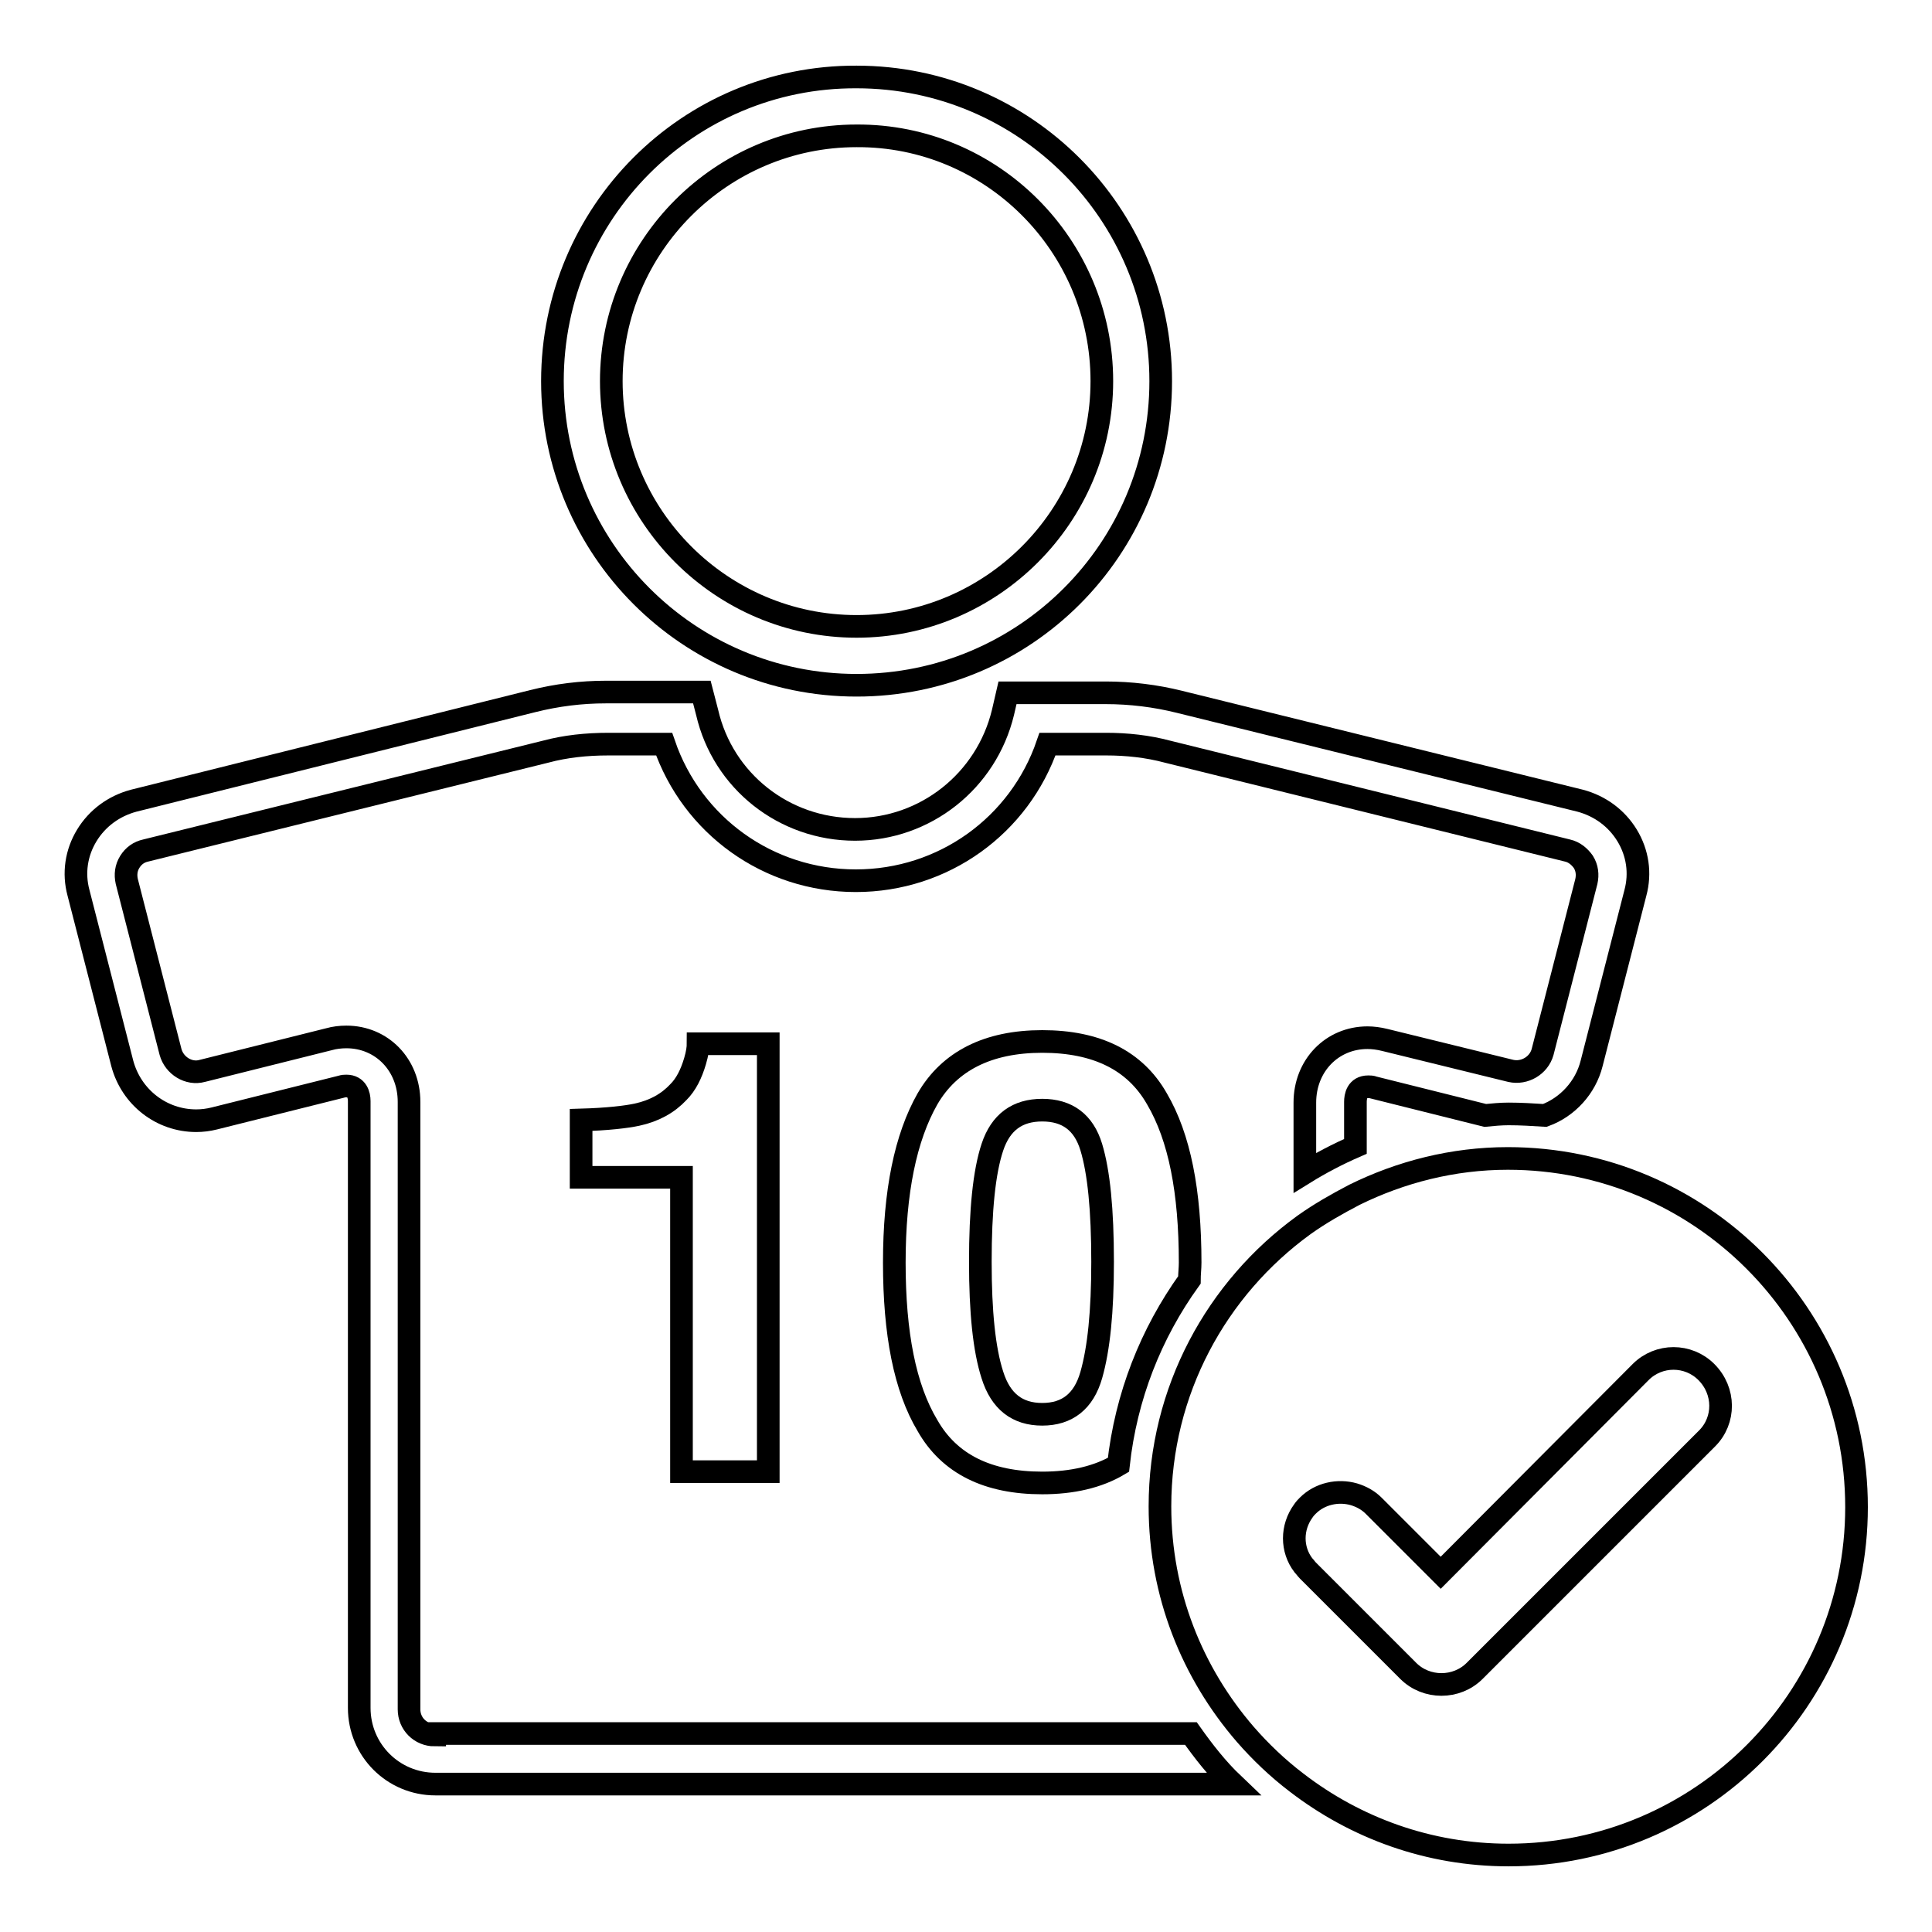
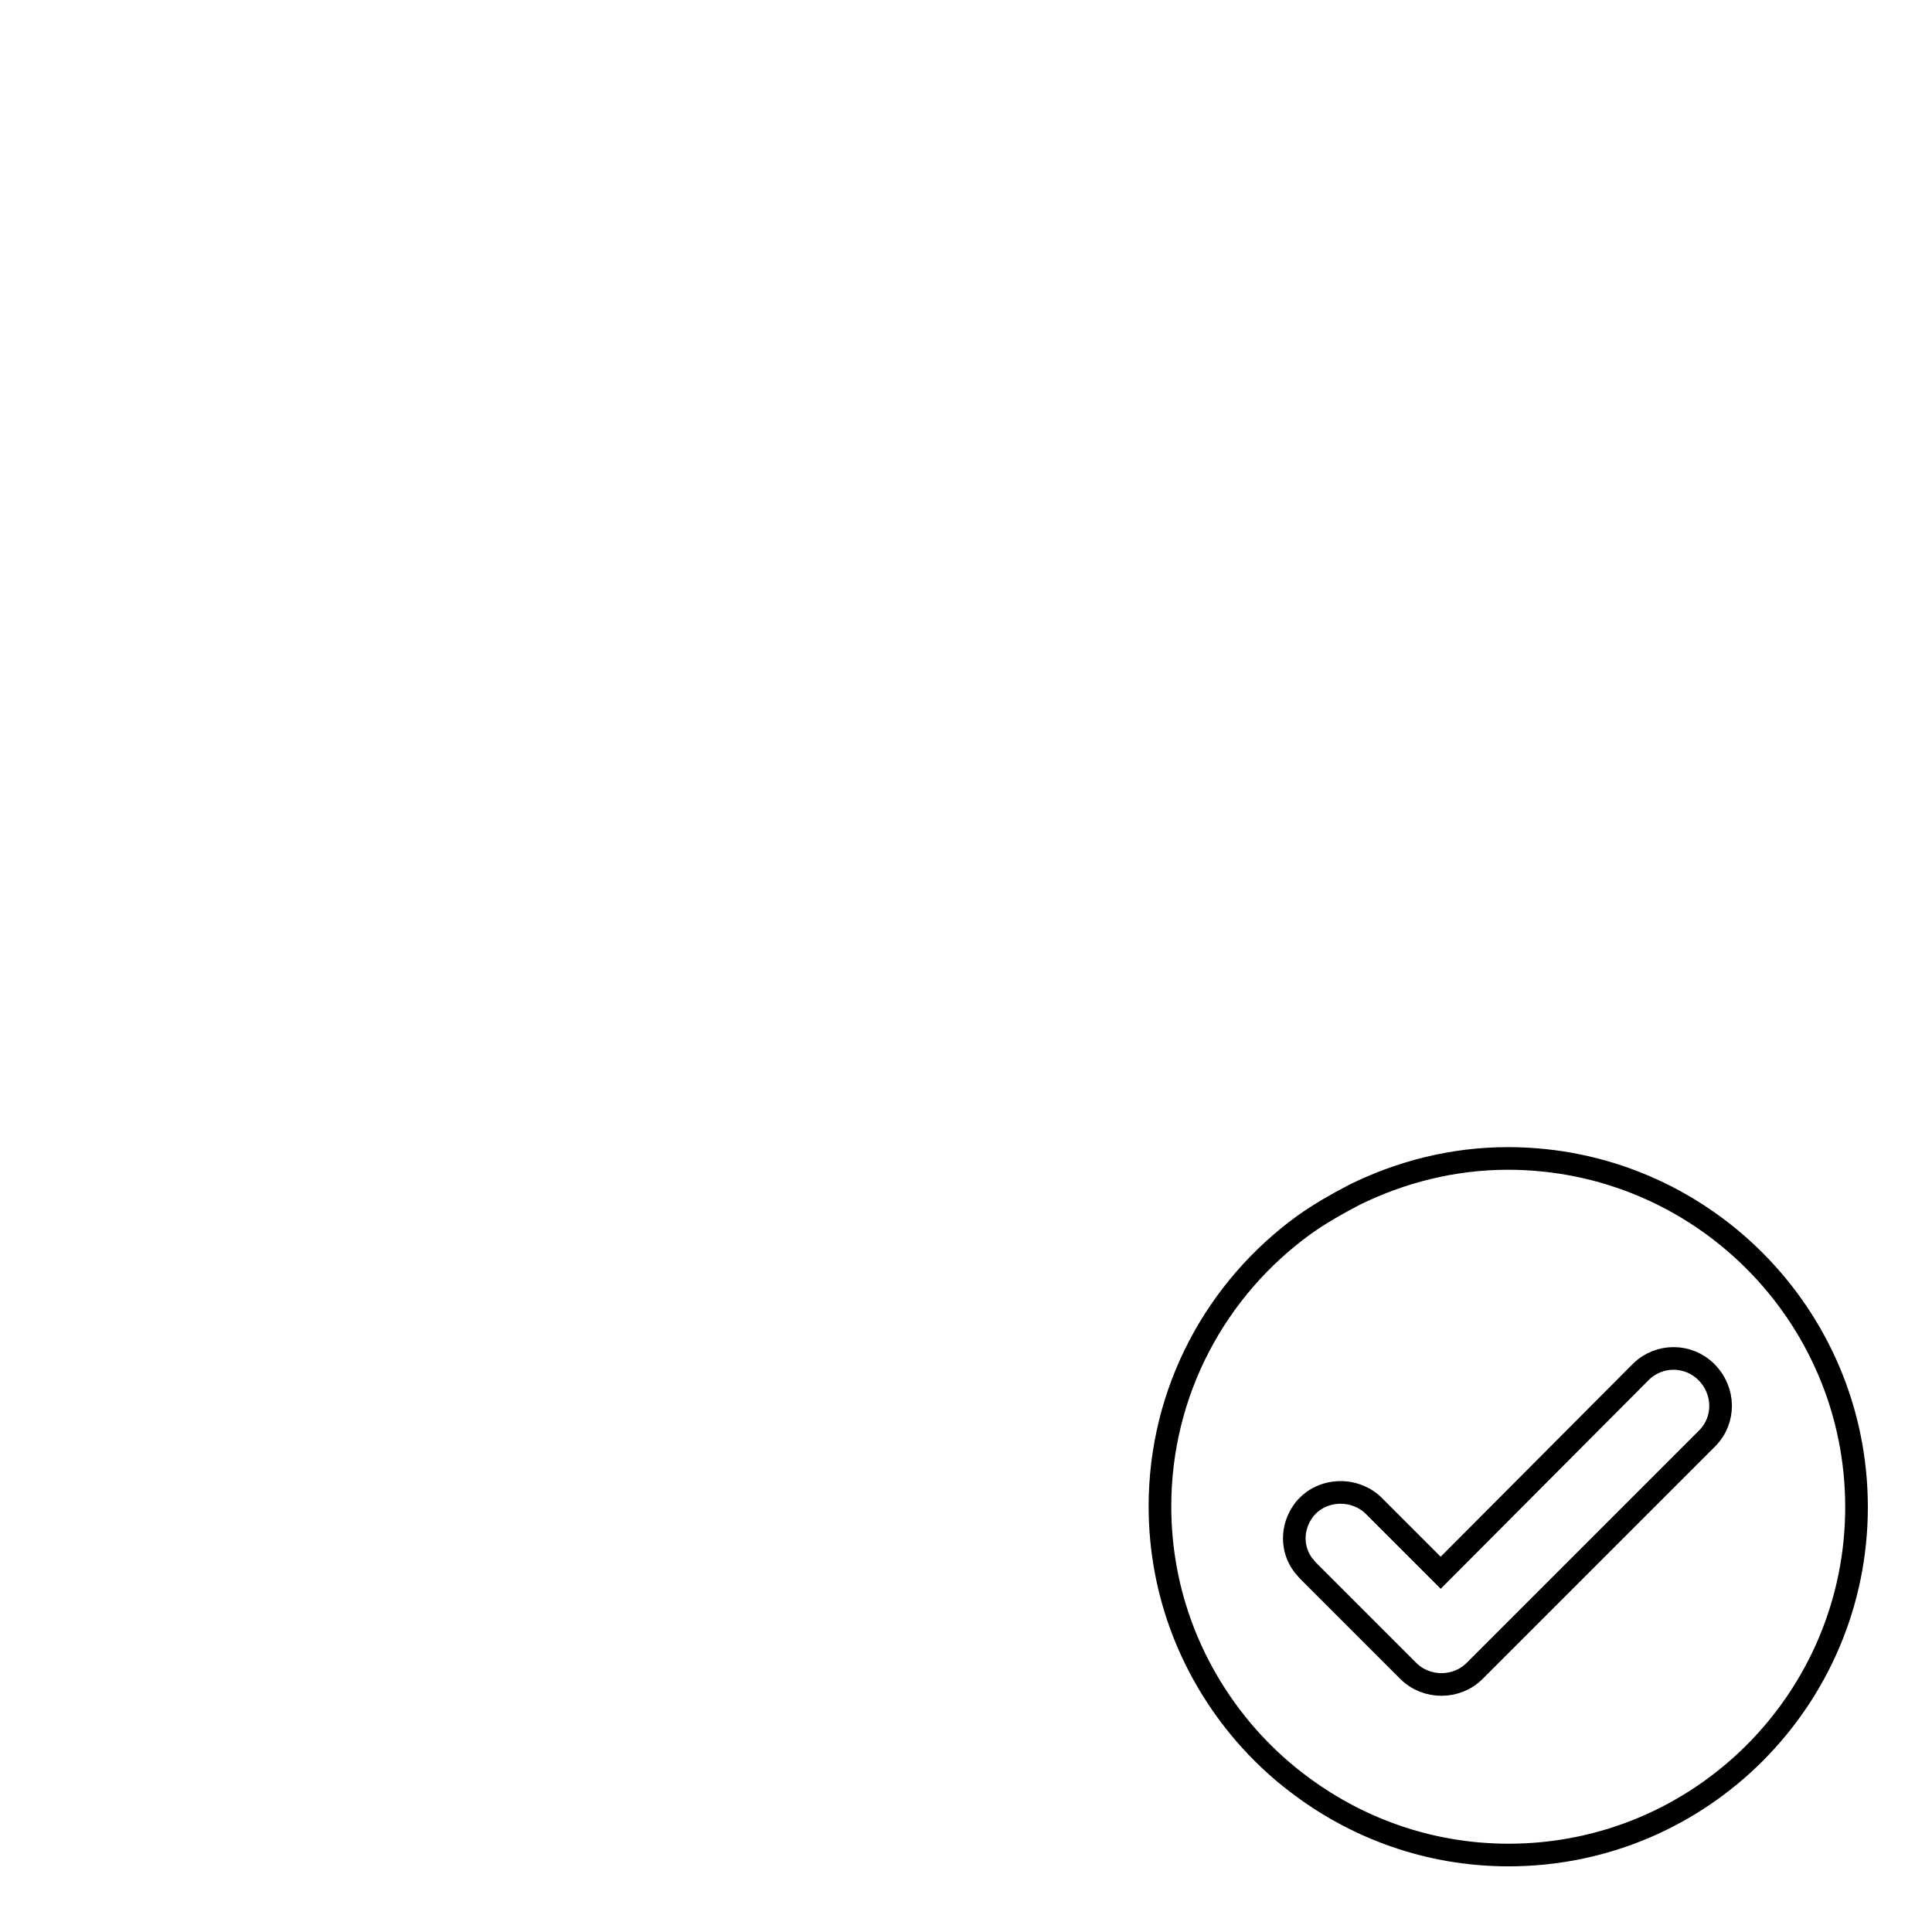
<svg xmlns="http://www.w3.org/2000/svg" version="1.1" x="0px" y="0px" viewBox="0 0 256 256" enable-background="new 0 0 256 256" xml:space="preserve">
  <g>
    <g>
      <g>
        <g>
-           <path stroke-width="3" fill-opacity="0" stroke="#000000" d="M73.2,50.5c0,22.2,18,40.3,40.3,40.3s40.3-18,40.3-40.3c0-22.2-18-40.3-40.3-40.3C91.2,10.1,73.2,28.2,73.2,50.5z M146,50.5c0,17.9-14.6,32.5-32.5,32.5c-17.9,0-32.5-14.6-32.5-32.5s14.6-32.5,32.5-32.5C131.4,17.9,146,32.5,146,50.5z" />
-           <path stroke-width="3" fill-opacity="0" stroke="#000000" d="M57.6,229.9c-1.9,0-3.4-1.5-3.4-3.4V146c0-4.9-3.6-8.6-8.3-8.6c-0.8,0-1.6,0.1-2.3,0.3l-16.8,4.2c-1.8,0.5-3.7-0.7-4.2-2.5l-5.8-22.6c-0.2-0.9-0.1-1.8,0.4-2.6s1.2-1.3,2.1-1.5l53-13.1c2.6-0.7,5.4-1,8.3-1l7.4,0c3.7,10.8,13.8,18.1,25.4,18.1c11.6,0,21.7-7.3,25.4-18.1l7.8,0c2.7,0,5.5,0.3,8.1,1l53,13.1c0.9,0.2,1.6,0.8,2.1,1.5c0.5,0.8,0.6,1.7,0.4,2.6l-5.8,22.6c-0.5,1.8-2.4,2.9-4.2,2.5l-16.7-4.1c-0.8-0.2-1.6-0.3-2.3-0.3c-4.7,0-8.3,3.7-8.3,8.6v9.3c2.1-1.3,4.4-2.5,6.7-3.5V146c0-0.7,0.2-2,1.7-2c0.2,0,0.5,0,0.7,0.1l14.8,3.7c1-0.1,2.1-0.2,3.1-0.2c1.6,0,3.2,0.1,4.8,0.2c3-1.1,5.4-3.7,6.2-6.9l5.8-22.6c0.7-2.6,0.3-5.3-1.1-7.6c-1.4-2.3-3.6-3.9-6.2-4.6L156.3,93c-3.2-0.8-6.5-1.2-9.8-1.2l-13,0l-0.6,2.6c-2.2,9.1-10.3,15.5-19.6,15.5c-9.4,0-17.5-6.4-19.6-15.5L93,91.7H80.9l-0.6,0c-3.3,0-6.5,0.4-9.7,1.2l-52.9,13.2c-2.6,0.7-4.8,2.3-6.2,4.6c-1.4,2.3-1.8,5-1.1,7.6l5.8,22.6c1.2,4.5,5.2,7.6,9.8,7.6c0.8,0,1.6-0.1,2.4-0.3l16.8-4.2c0.3-0.1,0.5-0.1,0.7-0.1c1.4,0,1.7,1.2,1.7,2v80.4c0,5.6,4.5,10.1,10.1,10.1h105.7c-2.1-2-3.9-4.3-5.6-6.7H57.6L57.6,229.9z" />
-           <path stroke-width="3" fill-opacity="0" stroke="#000000" d="M101.8,195v-56.7h-9.3c0,0.5-0.1,1.3-0.4,2.3c-0.5,1.7-1.2,3.1-2.2,4.1c-1.4,1.5-3.2,2.5-5.5,3c-1.4,0.3-3.9,0.6-7.4,0.7v7.6h13.3V195H101.8L101.8,195z" />
-           <path stroke-width="3" fill-opacity="0" stroke="#000000" d="M138.1,138c-7.2,0-12.3,2.6-15.2,7.6c-2.9,5.1-4.4,12.3-4.4,21.7c0,9.4,1.4,16.6,4.4,21.6c2.9,5.1,8,7.6,15.2,7.6c4,0,7.4-0.8,10.1-2.4c1-9.1,4.3-17.4,9.4-24.5c0-0.8,0.1-1.5,0.1-2.3c0-9.4-1.4-16.6-4.4-21.7C150.4,140.5,145.3,138,138.1,138z M144.6,182.2c-1,3.5-3.2,5.2-6.5,5.2s-5.5-1.7-6.6-5.2c-1.1-3.4-1.6-8.4-1.6-15c0-6.8,0.5-11.9,1.6-15.2c1.1-3.3,3.3-4.9,6.6-4.9c3.3,0,5.5,1.6,6.5,4.9c1,3.3,1.5,8.3,1.5,15.2C146.1,173.8,145.6,178.7,144.6,182.2z" />
          <path stroke-width="3" fill-opacity="0" stroke="#000000" d="M199.8,153.5c-7.3,0-14.2,1.8-20.3,4.8c-2.3,1.2-4.6,2.5-6.7,4c-11.6,8.4-19.1,22-19.1,37.3c0,11.6,4.3,22.1,11.3,30.2c2,2.3,4.3,4.5,6.8,6.4c7.8,6,17.5,9.6,28.1,9.6c25.5,0,46.1-20.7,46.1-46.1C246,174.2,225.3,153.5,199.8,153.5z M226.2,190.6l-30.7,30.7c0,0-0.1,0.1-0.1,0.1c-1.2,1.2-2.8,1.8-4.4,1.8c-1.6,0-3.2-0.6-4.4-1.8c0,0-0.1-0.1-0.1-0.1l-7.1-7.1l-6.1-6.1c-0.2-0.2-0.4-0.5-0.6-0.7c-1.6-2.1-1.6-5,0-7.2c0.2-0.3,0.4-0.5,0.6-0.7c1.6-1.6,4-2.1,6.1-1.5c1,0.3,1.9,0.8,2.6,1.5l8.9,8.9l26.5-26.6c2.4-2.4,6.3-2.4,8.7,0C228.6,184.3,228.6,188.2,226.2,190.6z" />
        </g>
      </g>
      <g />
      <g />
      <g />
      <g />
      <g />
      <g />
      <g />
      <g />
      <g />
      <g />
      <g />
      <g />
      <g />
      <g />
      <g />
    </g>
  </g>
</svg>